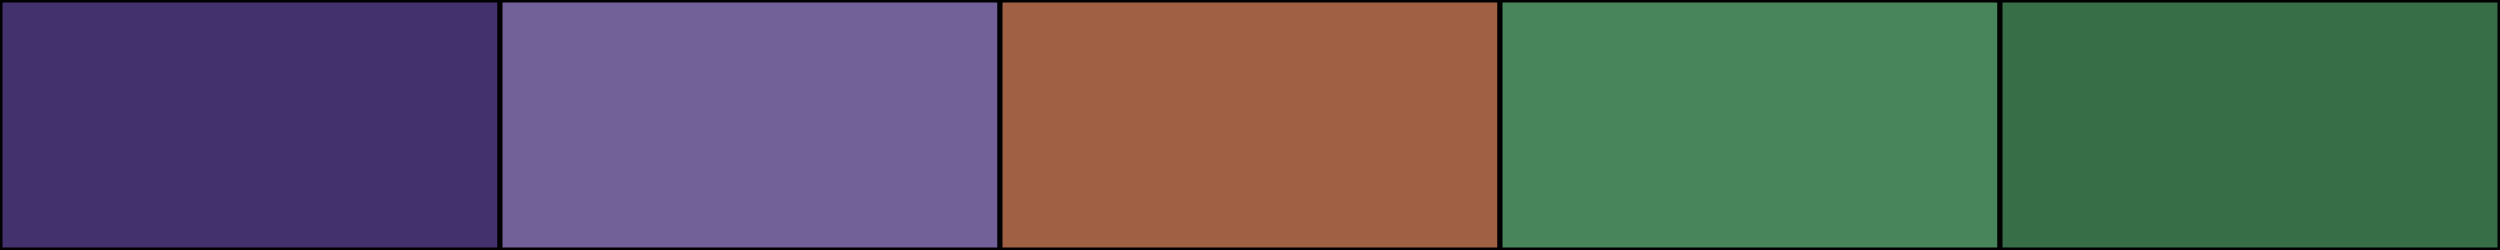
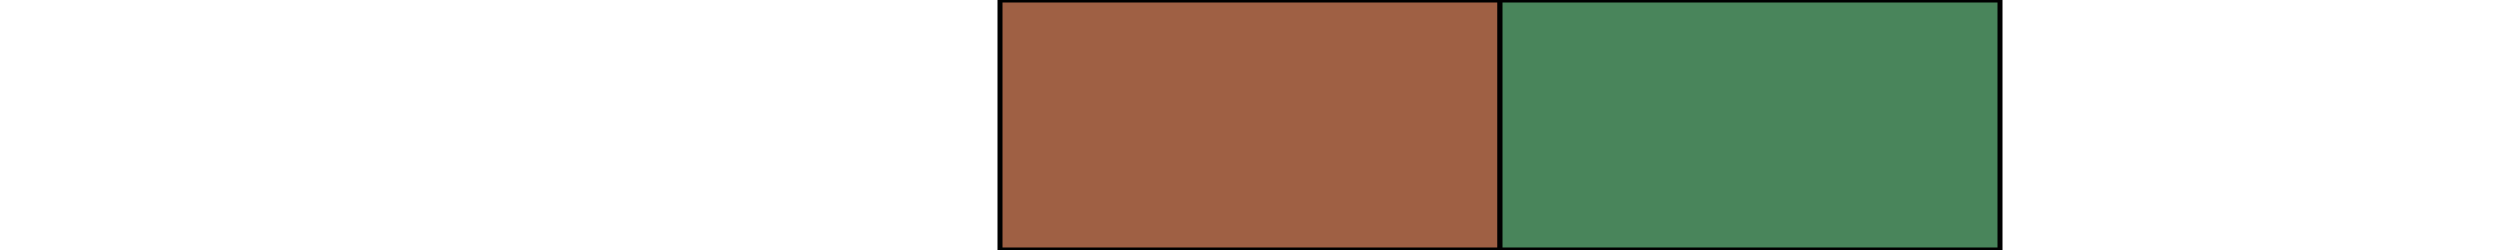
<svg xmlns="http://www.w3.org/2000/svg" width="500" height="50">
-   <rect height="50" width="500" style="fill:rgb(0,0,0);stroke-width:1;stroke:rgb(0,0,0)" />
-   <rect height="50" width="100" style="fill:rgb(67,49,110);stroke-width:1;stroke:rgb(0,0,0);float:left" />
-   <rect height="50" width="100" x="100" style="fill:rgb(114,97,153);stroke-width:1;stroke:rgb(0,0,0);float:left" />
  <rect height="50" width="100" x="200" style="fill:rgb(159,96,68);stroke-width:1;stroke:rgb(0,0,0);float:left" />
  <rect height="50" width="100" x="300" style="fill:rgb(73,133,91);stroke-width:1;stroke:rgb(0,0,0);float:left" />
-   <rect height="50" width="100" x="400" style="fill:rgb(55,110,72);stroke-width:1;stroke:rgb(0,0,0);float:left" />
</svg>